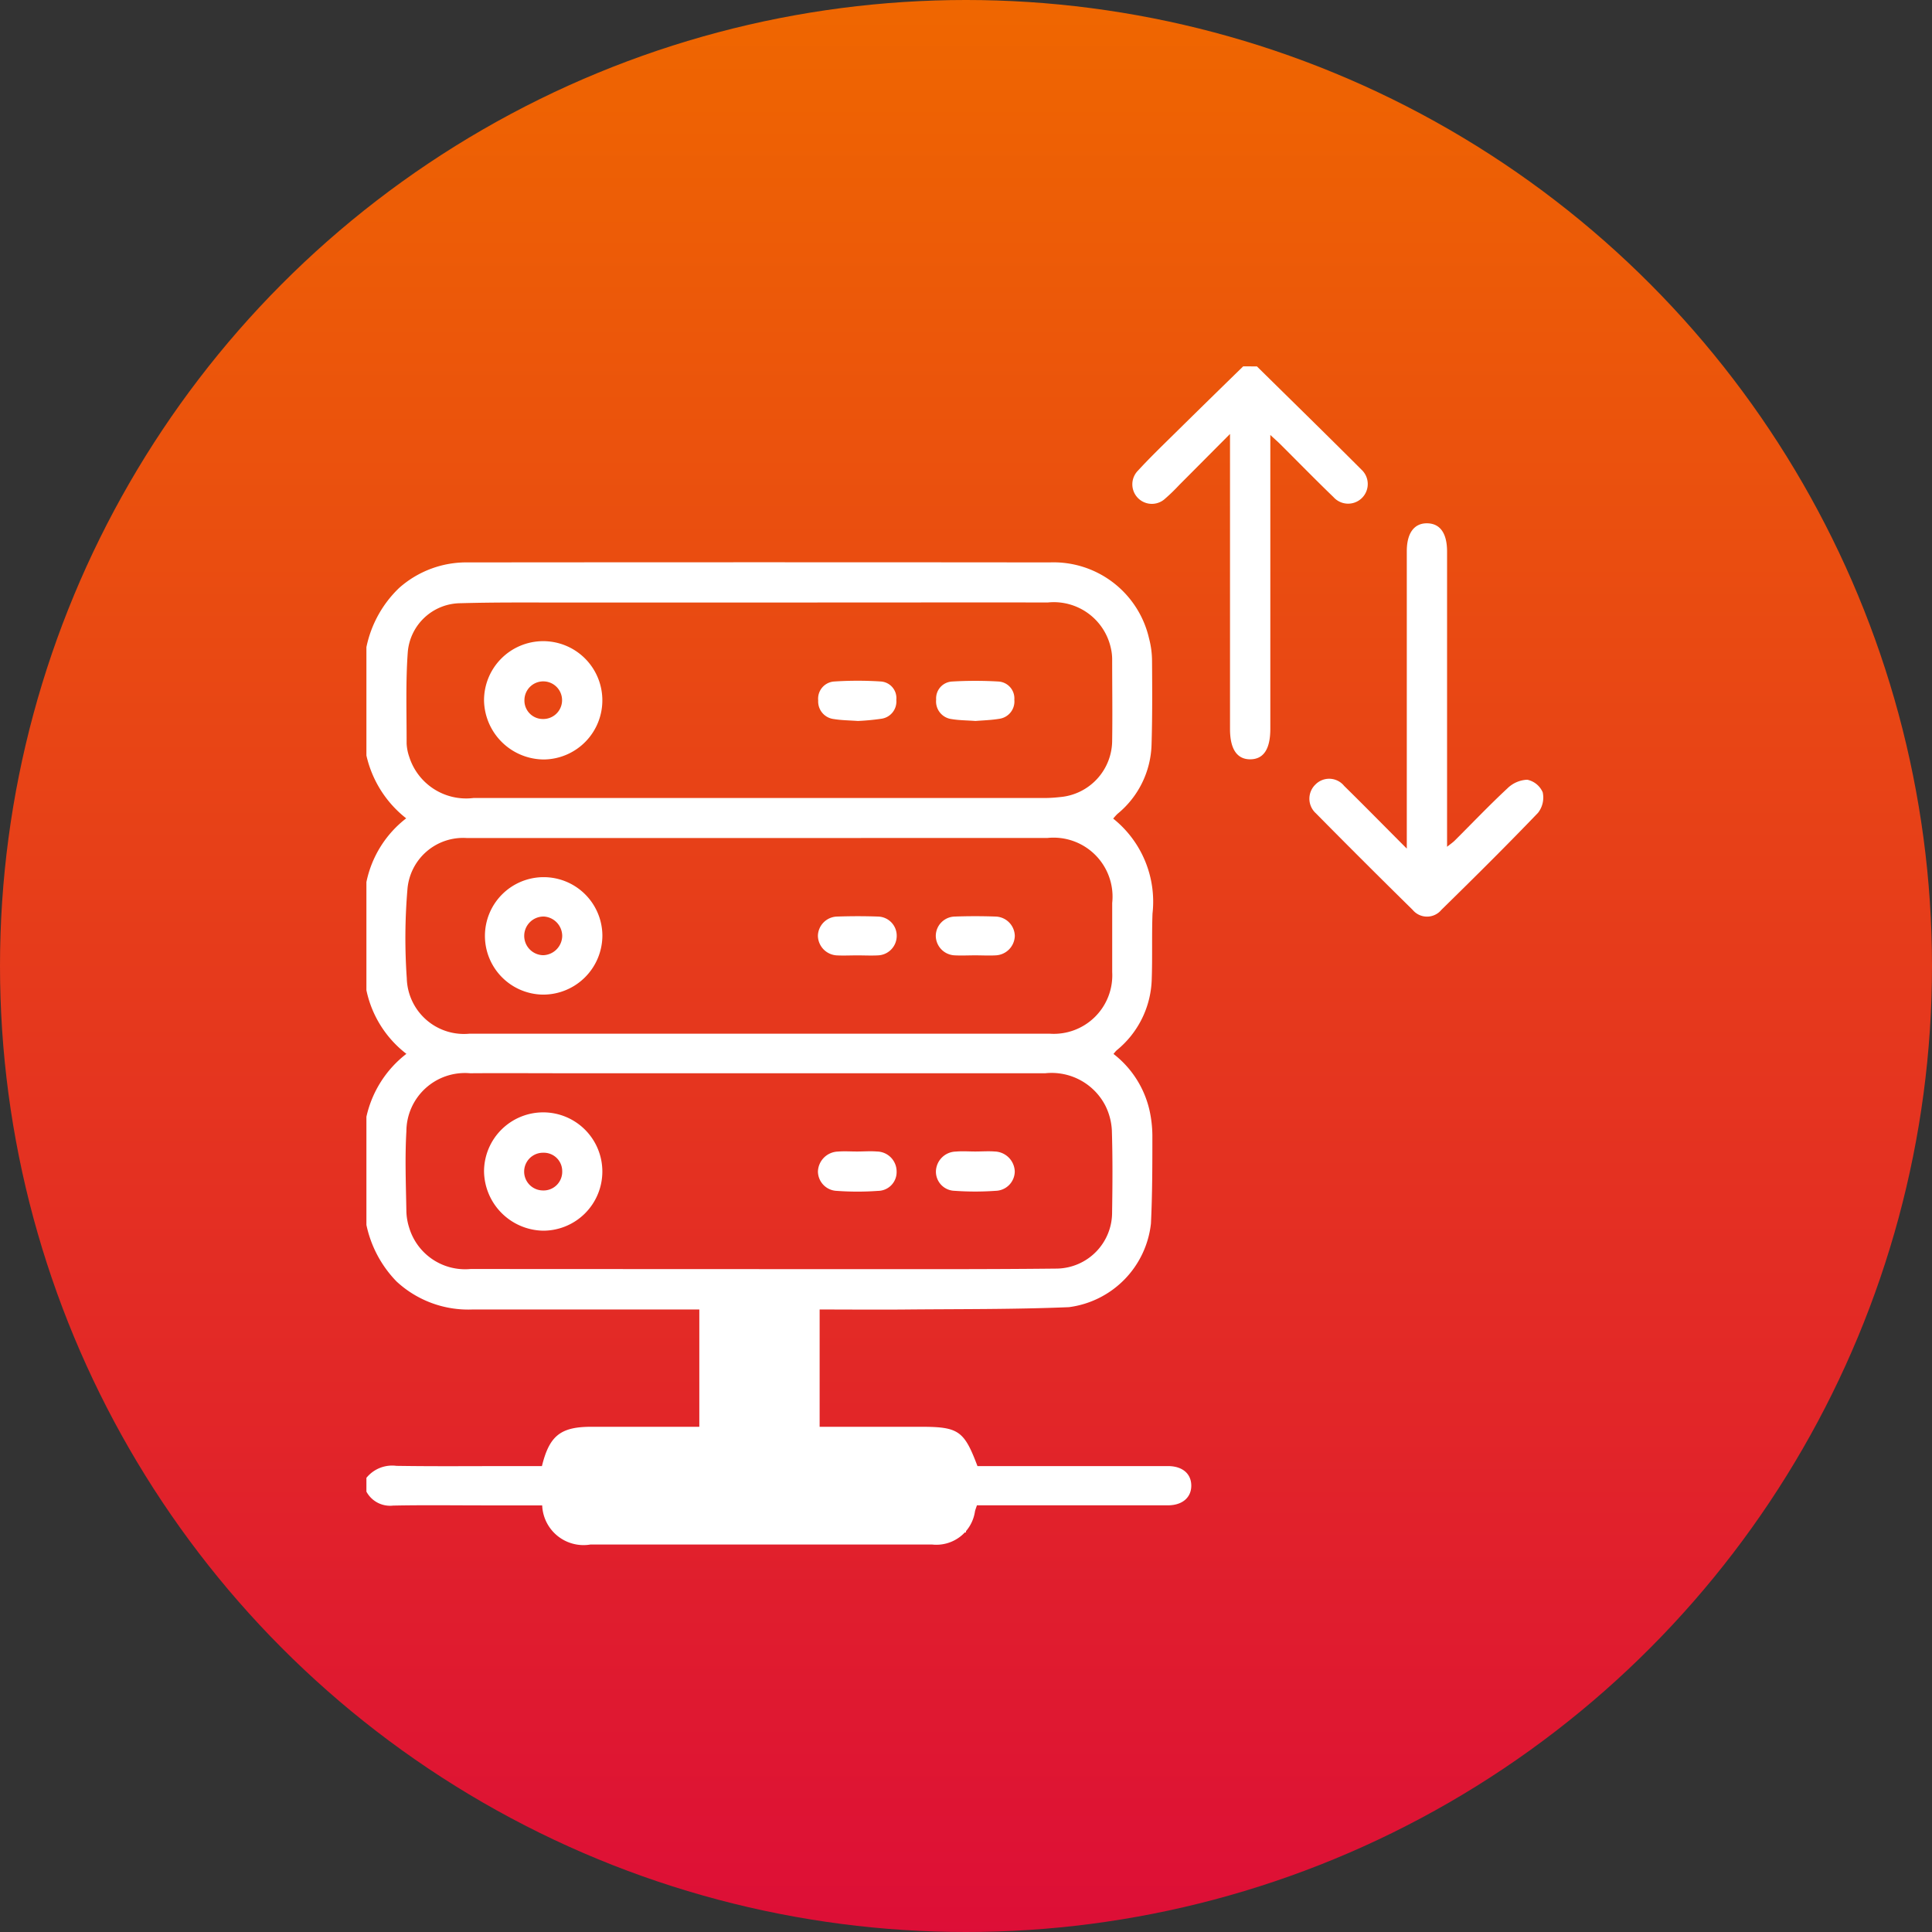
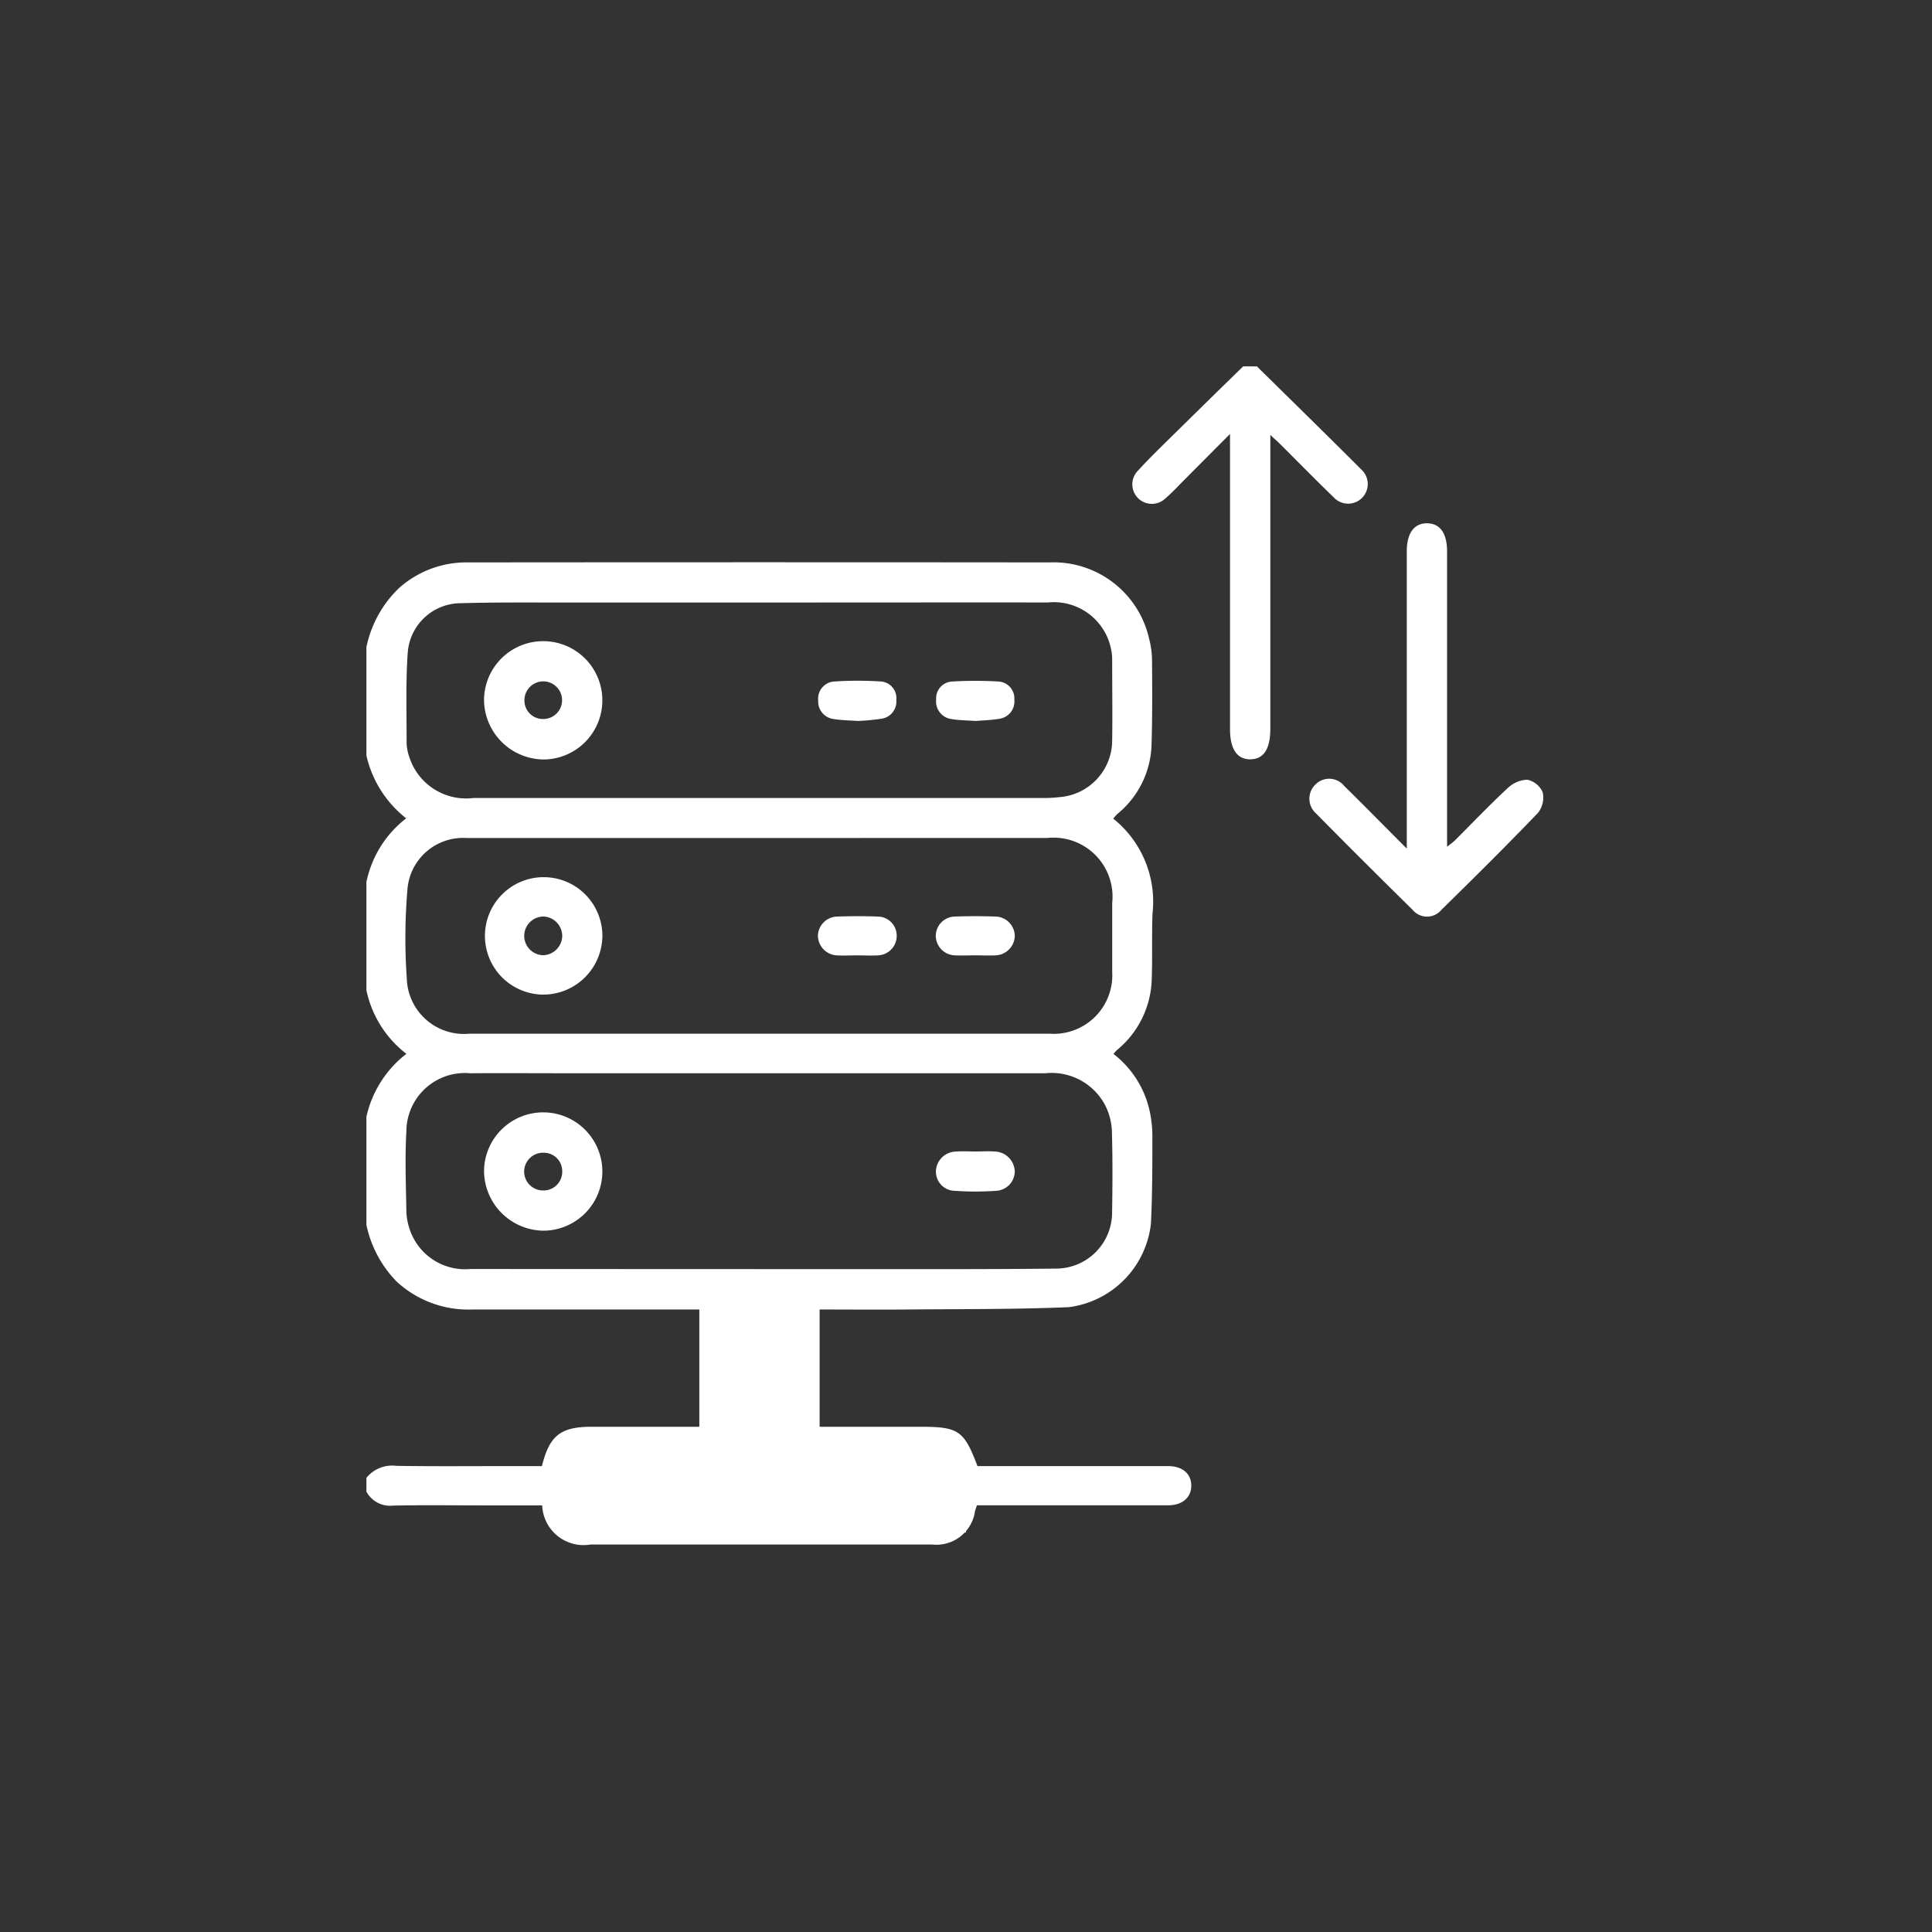
<svg xmlns="http://www.w3.org/2000/svg" width="58" height="58" viewBox="0 0 58 58">
  <rect x="0" y="0" width="58" height="58" fill="#333333" stroke="none" />
  <defs>
    <linearGradient id="linear-gradient" x1="0.5" x2="0.5" y2="1" gradientUnits="objectBoundingBox">
      <stop offset="0" stop-color="#ef6700" />
      <stop offset="1" stop-color="#dd0e37" />
    </linearGradient>
  </defs>
  <g id="Group_114" data-name="Group 114" transform="translate(-743 -1362)">
-     <circle id="Ellipse_5" data-name="Ellipse 5" cx="29" cy="29" r="29" transform="translate(743 1362)" fill="url(#linear-gradient)" />
    <g id="Group_42" data-name="Group 42" transform="translate(0 116)">
      <g id="Group_41" data-name="Group 41" transform="translate(-13.2 1149)">
        <path id="Path_124" data-name="Path 124" d="M767.2,178.629a3.41,3.41,0,0,1,.983-1.778,3.04,3.04,0,0,1,2.087-.766q8.721-.009,17.441,0a2.941,2.941,0,0,1,2.984,2.281,2.694,2.694,0,0,1,.09.68c.006.84.011,1.68-.015,2.52a2.784,2.784,0,0,1-1.025,2.07,1.73,1.73,0,0,0-.126.14,3.191,3.191,0,0,1,1.18,2.852c-.024.655,0,1.312-.023,1.968a2.851,2.851,0,0,1-1.048,2.132c-.033.029-.06.064-.1.113a2.972,2.972,0,0,1,1.079,1.684,3.629,3.629,0,0,1,.088.752c0,.886,0,1.773-.043,2.657a2.845,2.845,0,0,1-2.463,2.509c-1.62.068-3.243.055-4.865.07-.862.008-1.725,0-2.618,0v3.521h3.038c1.133,0,1.3.118,1.7,1.18h2.3c1.14,0,2.279,0,3.419,0,.438,0,.7.232.7.588s-.268.589-.7.59q-2.677,0-5.353,0h-.382c-.023.07-.044.122-.058.177a1.171,1.171,0,0,1-1.284,1H773.923a1.242,1.242,0,0,1-1.446-1.175h-1.749c-.909,0-1.819-.013-2.728.006a.807.807,0,0,1-.8-.419v-.414a.993.993,0,0,1,.9-.36c1.139.018,2.278.007,3.417.007h.952c.225-.916.562-1.179,1.483-1.18h3.242v-3.521h-.436q-3.192,0-6.385,0a3.166,3.166,0,0,1-2.266-.839,3.453,3.453,0,0,1-.907-1.7v-3.247a3.283,3.283,0,0,1,1.2-1.889,3.248,3.248,0,0,1-1.2-1.91v-3.247a3.239,3.239,0,0,1,1.194-1.913,3.331,3.331,0,0,1-1.194-1.887Zm11.783,5.73q-4.385,0-8.77,0a1.677,1.677,0,0,0-1.783,1.559,17.438,17.438,0,0,0-.018,2.653,1.717,1.717,0,0,0,1.873,1.663q2.175,0,4.35,0,6.543,0,13.086,0a1.757,1.757,0,0,0,1.868-1.853c0-.691,0-1.381,0-2.072a1.771,1.771,0,0,0-1.941-1.952Zm.007,12.942h2.348c2.2,0,4.4.008,6.595-.016a1.685,1.685,0,0,0,1.653-1.695c.013-.817.018-1.635-.007-2.451a1.863,1.863,0,0,0-.2-.755,1.815,1.815,0,0,0-1.8-.963q-7.147,0-14.295,0c-.99,0-1.98-.007-2.969,0a1.757,1.757,0,0,0-1.915,1.743c-.047.8-.013,1.611,0,2.416a1.775,1.775,0,0,0,.083.474,1.753,1.753,0,0,0,1.847,1.243Q774.656,197.3,778.989,197.3ZM779,177.29q-2.866,0-5.732,0c-1.082,0-2.164-.011-3.245.02a1.6,1.6,0,0,0-1.58,1.453c-.068.915-.034,1.838-.036,2.757a1.412,1.412,0,0,0,.078.4,1.792,1.792,0,0,0,1.926,1.238q8.58,0,17.16,0a4.281,4.281,0,0,0,.447-.028,1.71,1.71,0,0,0,1.57-1.708c.012-.805,0-1.611,0-2.417a1.5,1.5,0,0,0-.038-.341,1.753,1.753,0,0,0-1.885-1.377Q783.33,177.286,779,177.29Zm5.265,25.953H773.721v1.126h10.541Zm-4.715-1.23v-3.477h-1.122v3.477Z" transform="translate(0 -62.201)" fill="#fff" />
        <path id="Path_126" data-name="Path 126" d="M1037.252,108c1.047,1.032,2.1,2.06,3.139,3.1a.589.589,0,1,1-.841.823c-.538-.519-1.061-1.054-1.591-1.582-.078-.078-.162-.151-.305-.283v.433q0,4.194,0,8.388c0,.606-.2.913-.6.916s-.61-.308-.61-.909q0-4.194,0-8.388v-.47c-.559.561-1.041,1.047-1.525,1.532a5.584,5.584,0,0,1-.421.408.586.586,0,0,1-.816-.841c.368-.4.756-.773,1.141-1.153q1.006-.991,2.017-1.976Z" transform="translate(-243.318)" fill="#fff" />
        <path id="Path_129" data-name="Path 129" d="M1097.948,172.314v-8.721c0-.069,0-.138,0-.207,0-.543.22-.842.609-.838s.6.295.6.848q0,3.073,0,6.145v2.718c.114-.091.185-.138.244-.2.522-.52,1.03-1.054,1.569-1.555a.9.9,0,0,1,.594-.258.65.65,0,0,1,.464.377.742.742,0,0,1-.142.618c-.948.988-1.921,1.952-2.9,2.912a.56.56,0,0,1-.862,0q-1.465-1.44-2.906-2.9a.59.59,0,0,1-.013-.863.578.578,0,0,1,.862.041C1096.674,171.027,1097.27,171.635,1097.948,172.314Z" transform="translate(-299.515 -49.838)" fill="#fff" />
        <path id="Path_130" data-name="Path 130" d="M809.867,289.092a1.763,1.763,0,1,1,1.773-1.775A1.778,1.778,0,0,1,809.867,289.092Zm.567-1.753a.586.586,0,0,0-.549-.591.58.58,0,0,0-.022,1.161A.589.589,0,0,0,810.434,287.339Z" transform="translate(-37.356 -162.233)" fill="#fff" />
        <path id="Path_131" data-name="Path 131" d="M966.335,300.3c-.206,0-.414.011-.619,0a.592.592,0,0,1-.565-.584.583.583,0,0,1,.565-.58c.412-.015.826-.015,1.239,0a.593.593,0,0,1,.568.581.6.6,0,0,1-.569.583C966.749,300.312,966.542,300.3,966.335,300.3Z" transform="translate(-180.858 -174.62)" fill="#fff" />
        <path id="Path_132" data-name="Path 132" d="M925.34,300.3c-.207,0-.414.011-.619,0a.6.6,0,0,1-.563-.588.592.592,0,0,1,.571-.577c.412-.014.826-.015,1.238,0a.574.574,0,0,1,.557.585.585.585,0,0,1-.565.58C925.753,300.311,925.546,300.3,925.34,300.3Z" transform="translate(-143.404 -174.619)" fill="#fff" />
        <path id="Path_133" data-name="Path 133" d="M808.089,369.059a1.776,1.776,0,1,1,1.774,1.789A1.806,1.806,0,0,1,808.089,369.059Zm1.78-.551a.566.566,0,0,0-.019,1.132.56.56,0,0,0,.586-.575A.552.552,0,0,0,809.869,368.508Z" transform="translate(-37.358 -236.902)" fill="#fff" />
-         <path id="Path_134" data-name="Path 134" d="M925.355,380.881c.2,0,.391-.016.585,0a.6.6,0,0,1,.593.6.564.564,0,0,1-.558.582,8.55,8.55,0,0,1-1.236,0,.588.588,0,0,1-.568-.58.62.62,0,0,1,.6-.6C924.963,380.867,925.16,380.882,925.355,380.881Z" transform="translate(-143.416 -249.312)" fill="#fff" />
        <path id="Path_135" data-name="Path 135" d="M966.367,380.881c.2,0,.392-.015.585,0a.62.62,0,0,1,.6.6.588.588,0,0,1-.569.58,8.678,8.678,0,0,1-1.236,0,.575.575,0,0,1-.562-.583.612.612,0,0,1,.6-.595C965.976,380.866,966.172,380.881,966.367,380.881Z" transform="translate(-180.888 -249.312)" fill="#fff" />
        <path id="Path_136" data-name="Path 136" d="M808.089,205.239a1.776,1.776,0,1,1,1.8,1.767A1.805,1.805,0,0,1,808.089,205.239Zm1.758.552a.565.565,0,1,0-.545-.576A.553.553,0,0,0,809.848,205.791Z" transform="translate(-37.358 -87.206)" fill="#fff" />
        <path id="Path_137" data-name="Path 137" d="M966.459,218.525c-.258-.019-.489-.018-.713-.056a.533.533,0,0,1-.468-.587.506.506,0,0,1,.476-.541,12.009,12.009,0,0,1,1.4,0,.508.508,0,0,1,.471.547.525.525,0,0,1-.446.571C966.936,218.5,966.682,218.507,966.459,218.525Z" transform="translate(-180.974 -99.881)" fill="#fff" />
        <path id="Path_138" data-name="Path 138" d="M925.463,218.506c-.249-.018-.491-.019-.726-.058a.53.53,0,0,1-.465-.558.516.516,0,0,1,.485-.569,10.72,10.72,0,0,1,1.4,0,.5.5,0,0,1,.46.551.522.522,0,0,1-.447.567A7.024,7.024,0,0,1,925.463,218.506Z" transform="translate(-143.509 -99.862)" fill="#fff" />
      </g>
      <rect id="Rectangle_32" data-name="Rectangle 32" width="2" height="4" transform="translate(765 1285)" fill="#fff" />
      <g id="Rectangle_33" data-name="Rectangle 33" transform="translate(760 1290)" fill="#fff" stroke="#fff" stroke-width="1">
        <rect width="12" height="2" stroke="none" />
        <rect x="0.5" y="0.5" width="11" height="1" fill="none" />
      </g>
    </g>
  </g>
</svg>